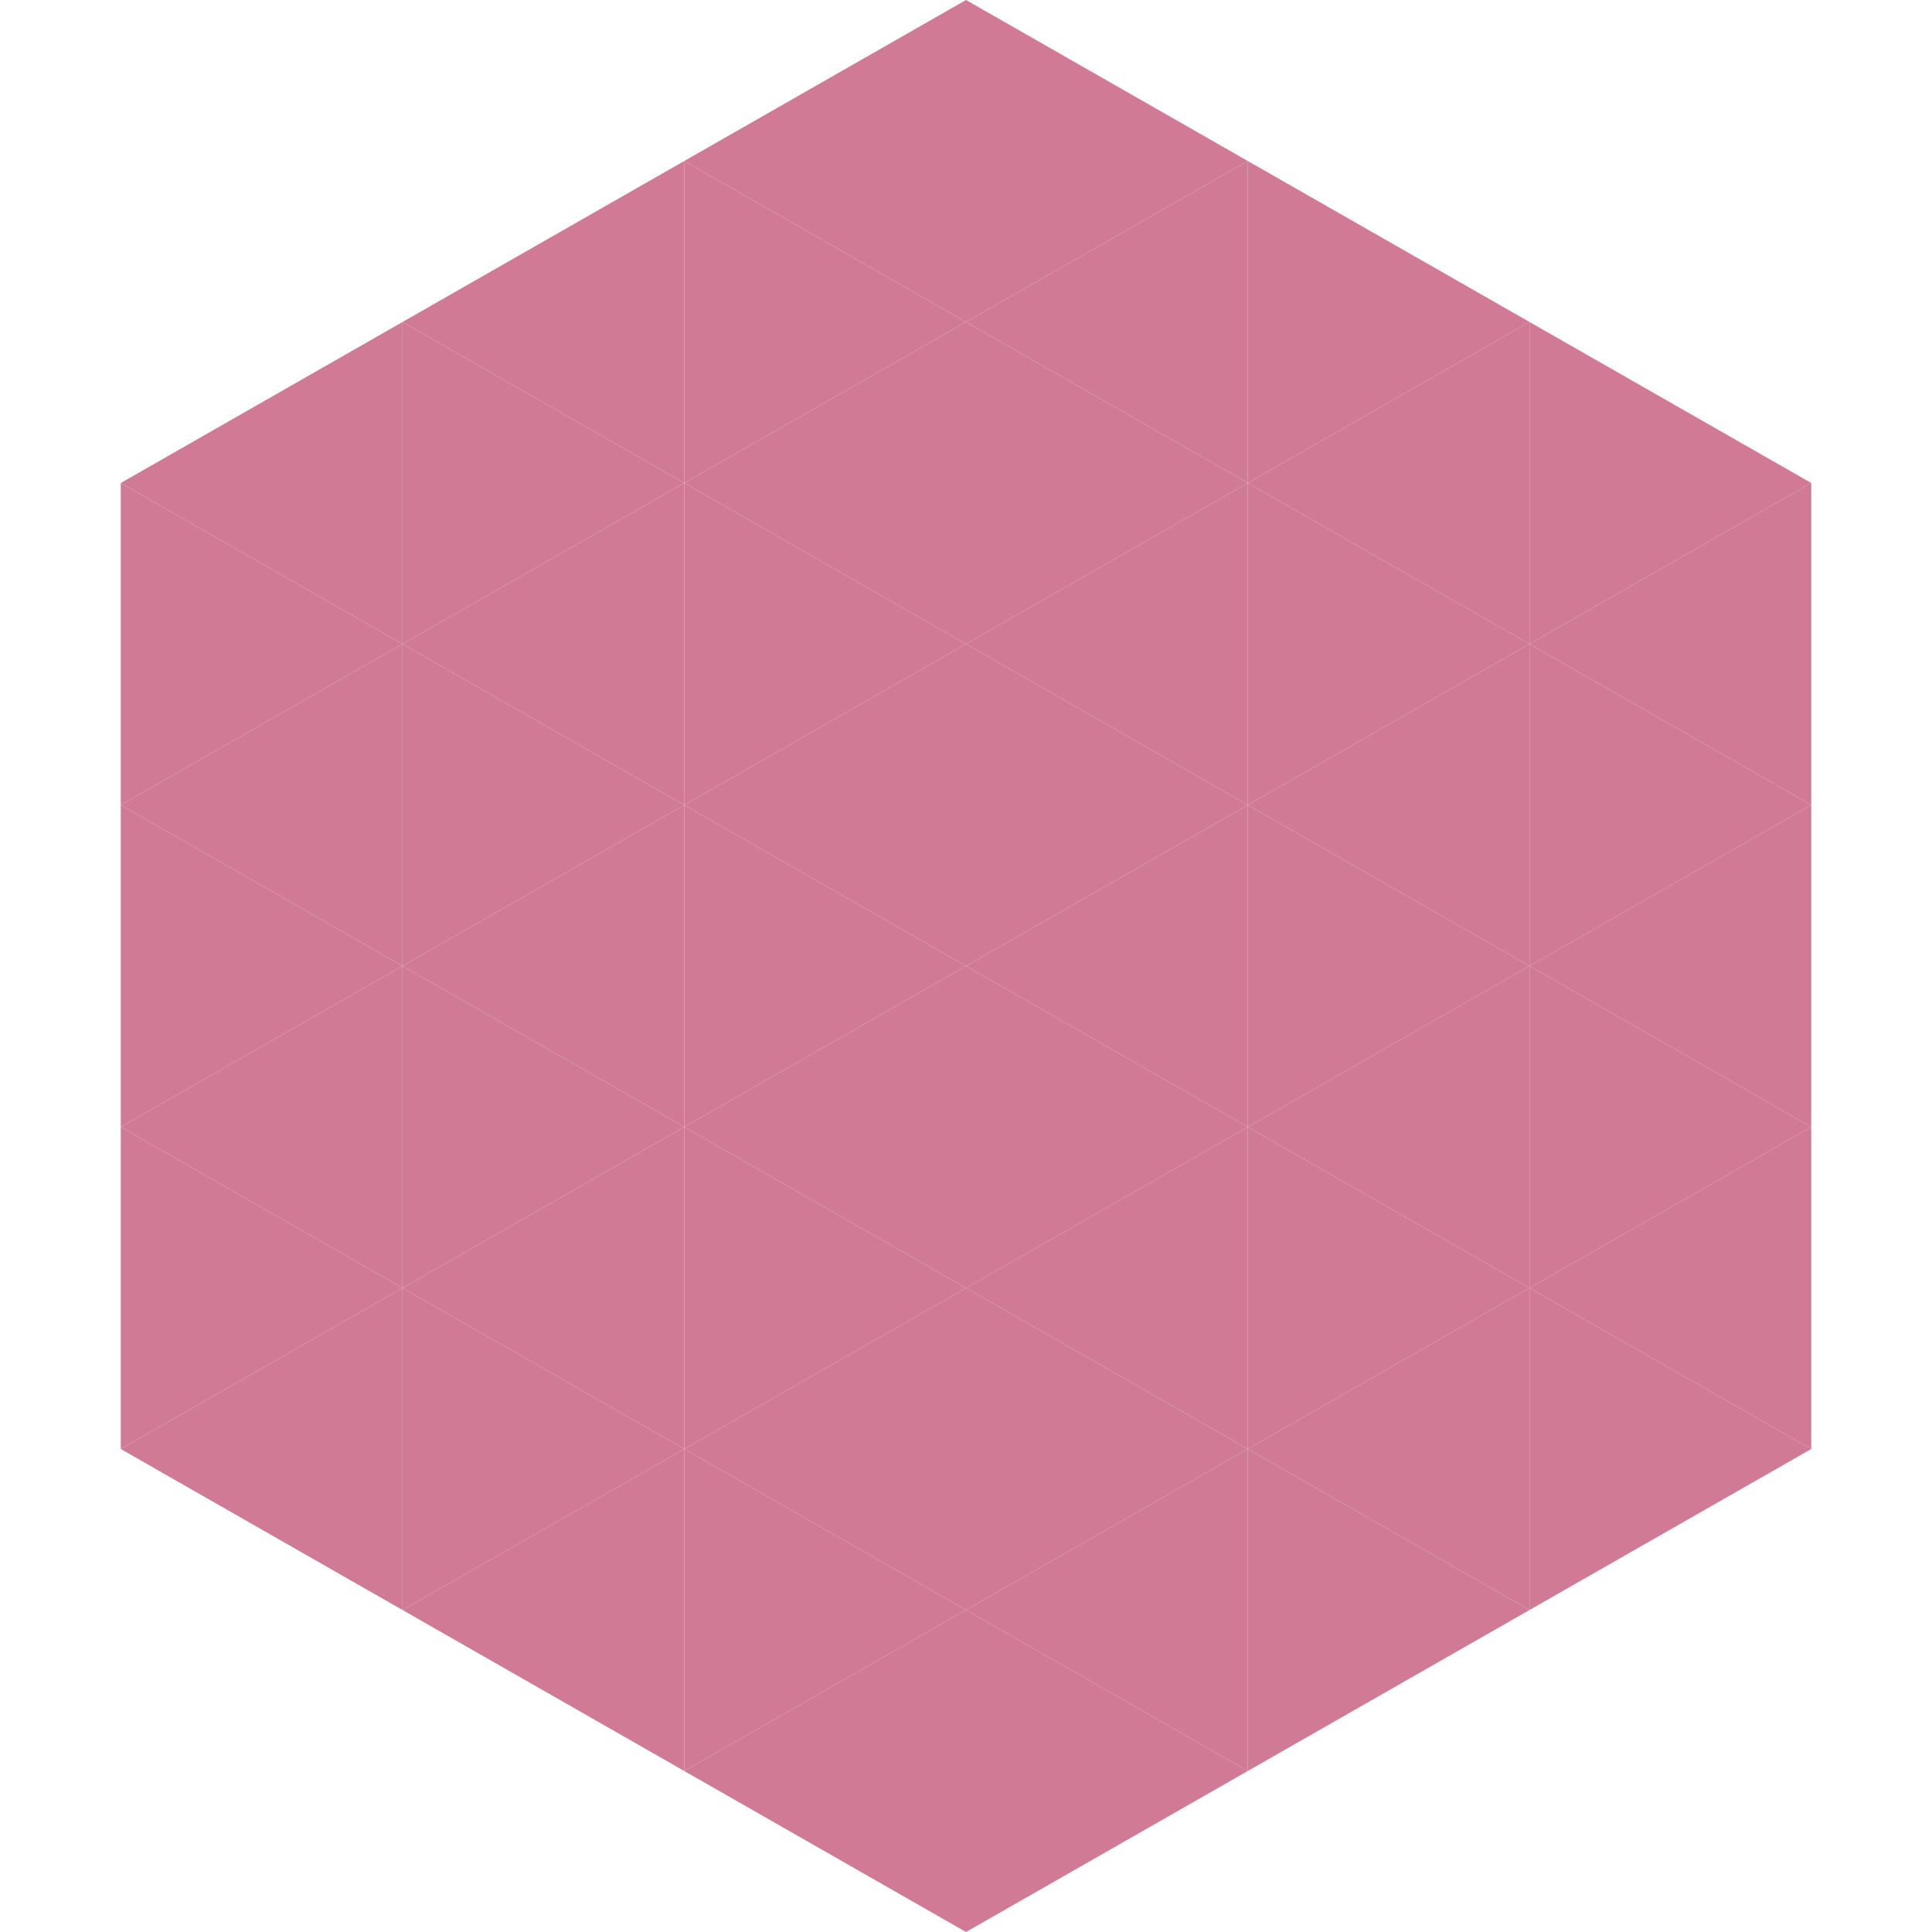
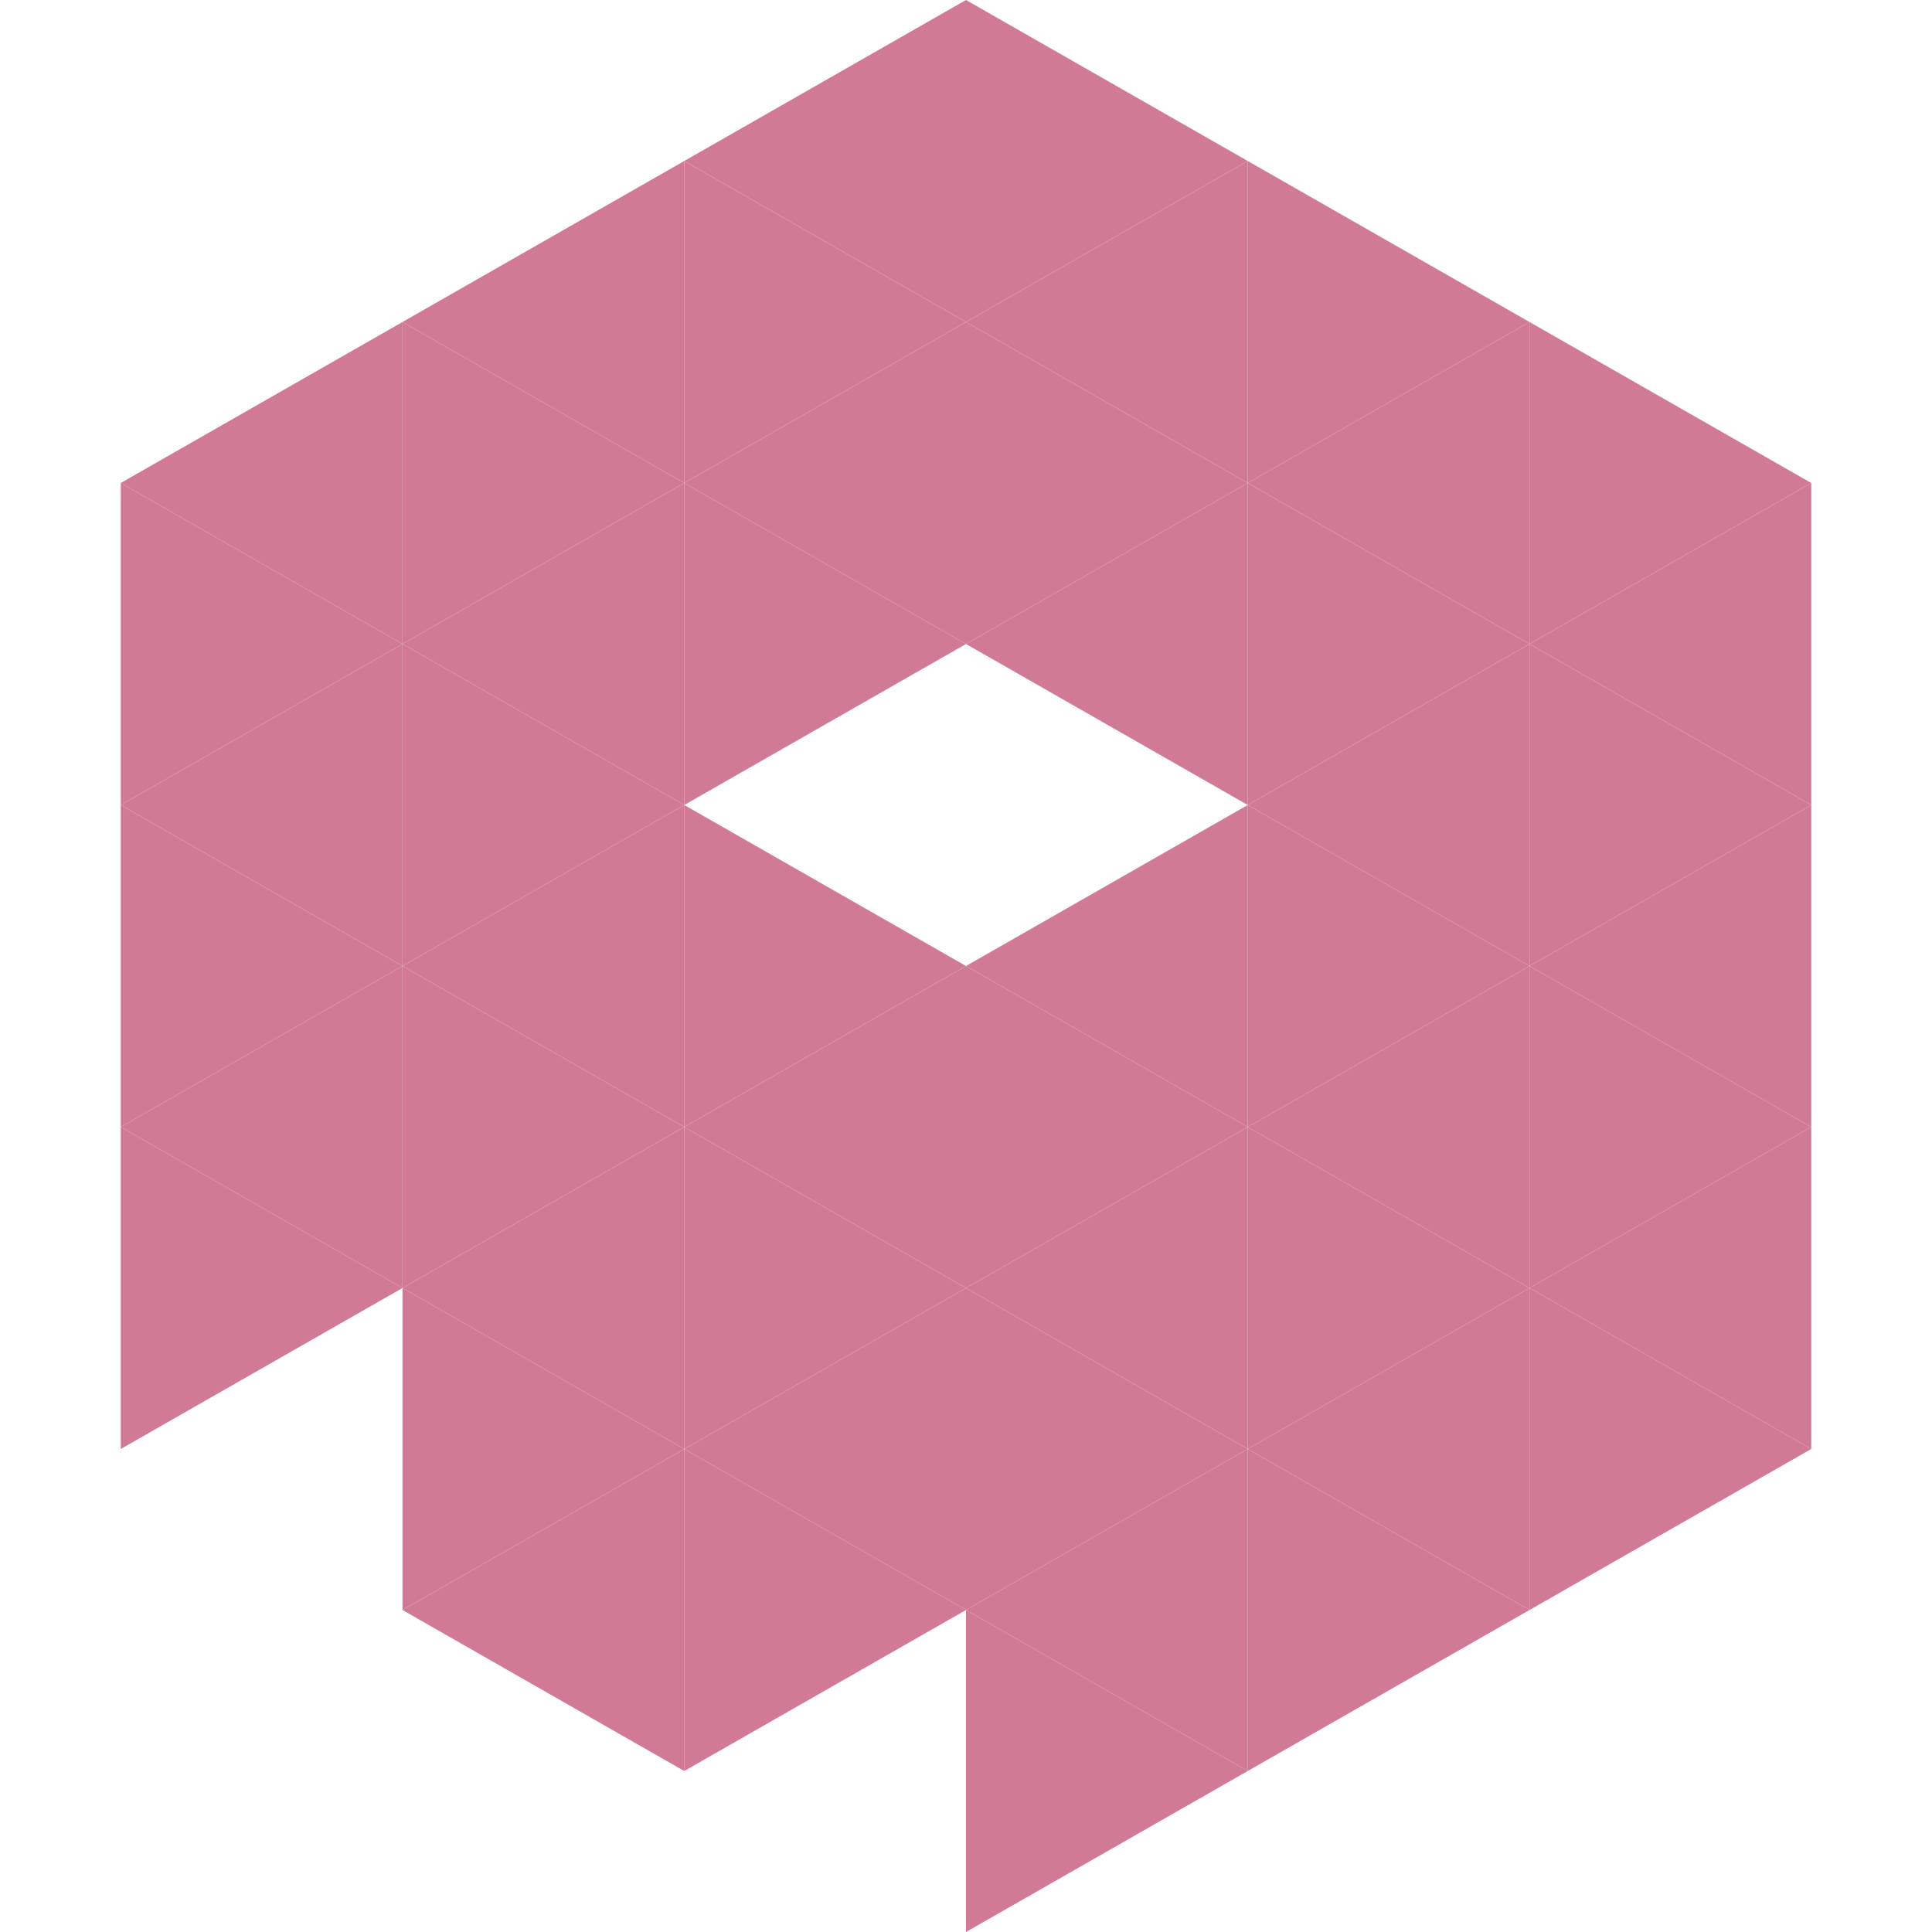
<svg xmlns="http://www.w3.org/2000/svg" width="240" height="240">
  <polygon points="50,40 15,60 50,80" style="fill:rgb(208,122,150)" />
  <polygon points="190,40 225,60 190,80" style="fill:rgb(208,122,150)" />
  <polygon points="15,60 50,80 15,100" style="fill:rgb(208,122,150)" />
  <polygon points="225,60 190,80 225,100" style="fill:rgb(208,122,150)" />
  <polygon points="50,80 15,100 50,120" style="fill:rgb(208,122,150)" />
  <polygon points="190,80 225,100 190,120" style="fill:rgb(208,122,150)" />
  <polygon points="15,100 50,120 15,140" style="fill:rgb(208,122,150)" />
  <polygon points="225,100 190,120 225,140" style="fill:rgb(208,122,150)" />
  <polygon points="50,120 15,140 50,160" style="fill:rgb(208,122,150)" />
  <polygon points="190,120 225,140 190,160" style="fill:rgb(208,122,150)" />
  <polygon points="15,140 50,160 15,180" style="fill:rgb(208,122,150)" />
  <polygon points="225,140 190,160 225,180" style="fill:rgb(208,122,150)" />
-   <polygon points="50,160 15,180 50,200" style="fill:rgb(208,122,150)" />
  <polygon points="190,160 225,180 190,200" style="fill:rgb(208,122,150)" />
  <polygon points="15,180 50,200 15,220" style="fill:rgb(255,255,255); fill-opacity:0" />
  <polygon points="225,180 190,200 225,220" style="fill:rgb(255,255,255); fill-opacity:0" />
  <polygon points="50,0 85,20 50,40" style="fill:rgb(255,255,255); fill-opacity:0" />
  <polygon points="190,0 155,20 190,40" style="fill:rgb(255,255,255); fill-opacity:0" />
  <polygon points="85,20 50,40 85,60" style="fill:rgb(208,122,150)" />
  <polygon points="155,20 190,40 155,60" style="fill:rgb(208,122,150)" />
  <polygon points="50,40 85,60 50,80" style="fill:rgb(208,122,150)" />
  <polygon points="190,40 155,60 190,80" style="fill:rgb(208,122,150)" />
  <polygon points="85,60 50,80 85,100" style="fill:rgb(208,122,150)" />
  <polygon points="155,60 190,80 155,100" style="fill:rgb(208,122,150)" />
  <polygon points="50,80 85,100 50,120" style="fill:rgb(208,122,150)" />
  <polygon points="190,80 155,100 190,120" style="fill:rgb(208,122,150)" />
  <polygon points="85,100 50,120 85,140" style="fill:rgb(208,122,150)" />
  <polygon points="155,100 190,120 155,140" style="fill:rgb(208,122,150)" />
  <polygon points="50,120 85,140 50,160" style="fill:rgb(208,122,150)" />
  <polygon points="190,120 155,140 190,160" style="fill:rgb(208,122,150)" />
  <polygon points="85,140 50,160 85,180" style="fill:rgb(208,122,150)" />
  <polygon points="155,140 190,160 155,180" style="fill:rgb(208,122,150)" />
  <polygon points="50,160 85,180 50,200" style="fill:rgb(208,122,150)" />
  <polygon points="190,160 155,180 190,200" style="fill:rgb(208,122,150)" />
  <polygon points="85,180 50,200 85,220" style="fill:rgb(208,122,150)" />
  <polygon points="155,180 190,200 155,220" style="fill:rgb(208,122,150)" />
  <polygon points="120,0 85,20 120,40" style="fill:rgb(208,122,150)" />
  <polygon points="120,0 155,20 120,40" style="fill:rgb(208,122,150)" />
  <polygon points="85,20 120,40 85,60" style="fill:rgb(208,122,150)" />
  <polygon points="155,20 120,40 155,60" style="fill:rgb(208,122,150)" />
  <polygon points="120,40 85,60 120,80" style="fill:rgb(208,122,150)" />
  <polygon points="120,40 155,60 120,80" style="fill:rgb(208,122,150)" />
  <polygon points="85,60 120,80 85,100" style="fill:rgb(208,122,150)" />
  <polygon points="155,60 120,80 155,100" style="fill:rgb(208,122,150)" />
-   <polygon points="120,80 85,100 120,120" style="fill:rgb(208,122,150)" />
-   <polygon points="120,80 155,100 120,120" style="fill:rgb(208,122,150)" />
  <polygon points="85,100 120,120 85,140" style="fill:rgb(208,122,150)" />
  <polygon points="155,100 120,120 155,140" style="fill:rgb(208,122,150)" />
  <polygon points="120,120 85,140 120,160" style="fill:rgb(208,122,150)" />
  <polygon points="120,120 155,140 120,160" style="fill:rgb(208,122,150)" />
  <polygon points="85,140 120,160 85,180" style="fill:rgb(208,122,150)" />
  <polygon points="155,140 120,160 155,180" style="fill:rgb(208,122,150)" />
  <polygon points="120,160 85,180 120,200" style="fill:rgb(208,122,150)" />
  <polygon points="120,160 155,180 120,200" style="fill:rgb(208,122,150)" />
  <polygon points="85,180 120,200 85,220" style="fill:rgb(208,122,150)" />
  <polygon points="155,180 120,200 155,220" style="fill:rgb(208,122,150)" />
-   <polygon points="120,200 85,220 120,240" style="fill:rgb(208,122,150)" />
  <polygon points="120,200 155,220 120,240" style="fill:rgb(208,122,150)" />
  <polygon points="85,220 120,240 85,260" style="fill:rgb(255,255,255); fill-opacity:0" />
  <polygon points="155,220 120,240 155,260" style="fill:rgb(255,255,255); fill-opacity:0" />
</svg>